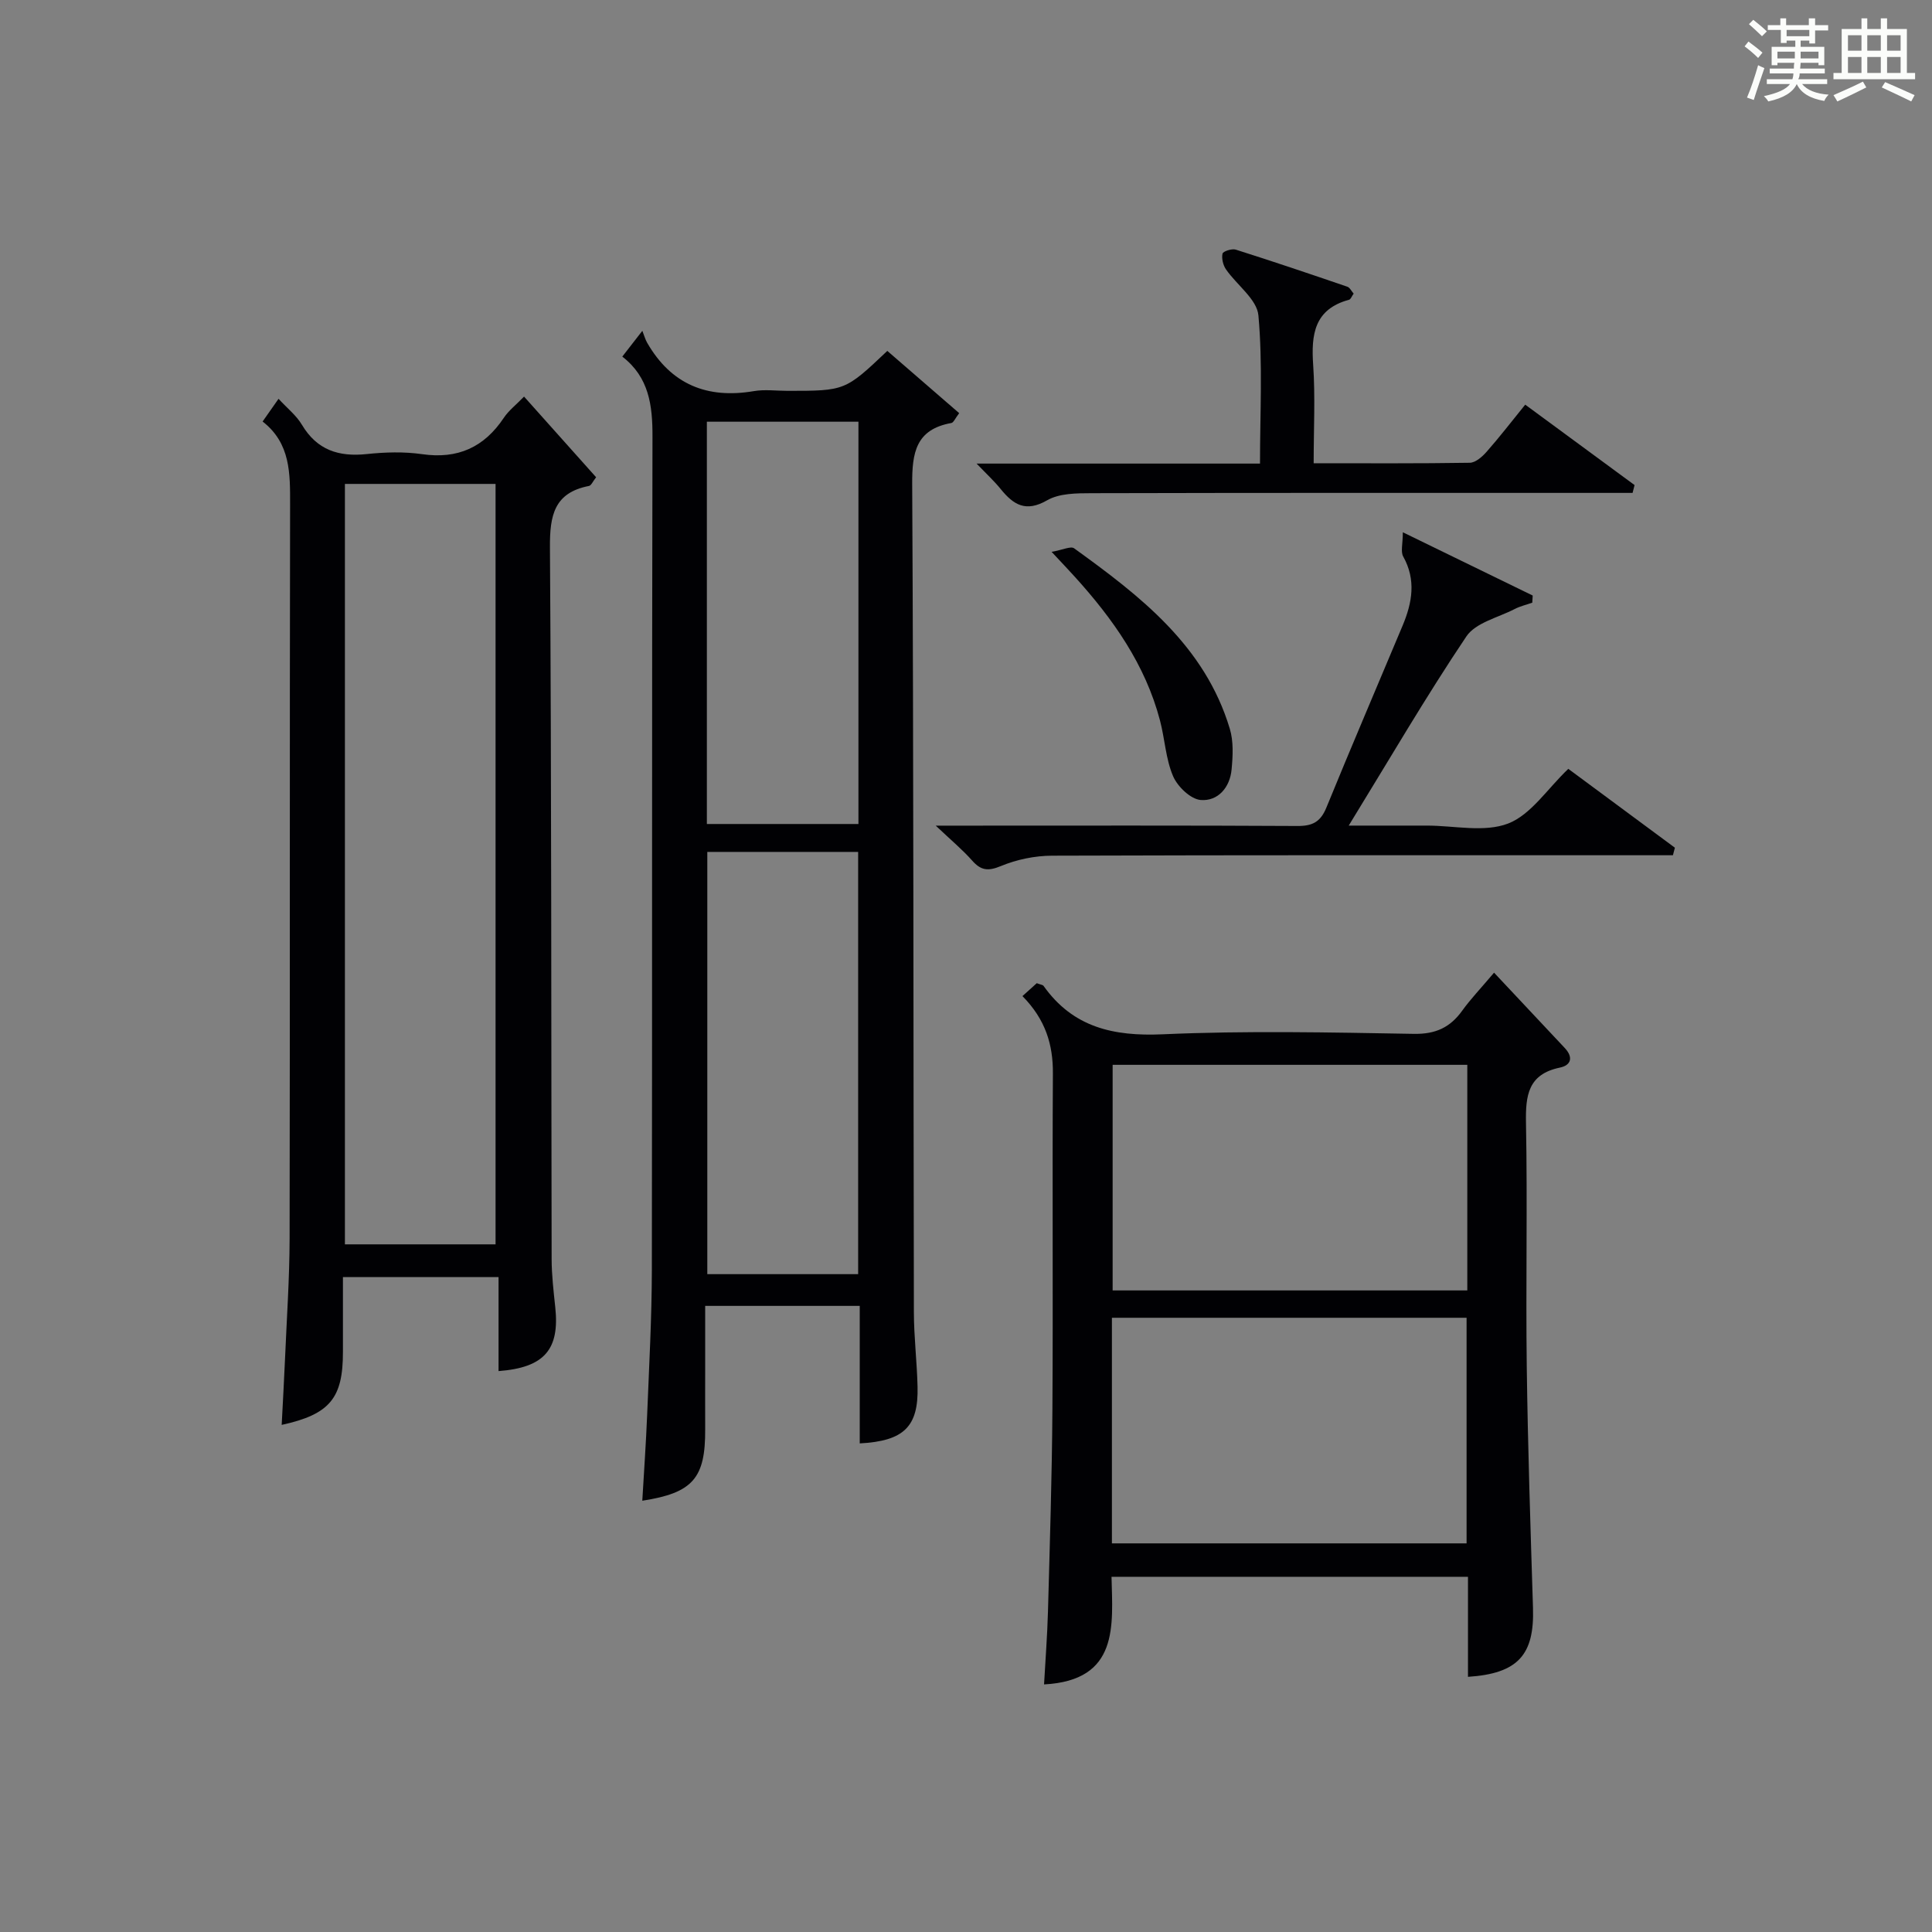
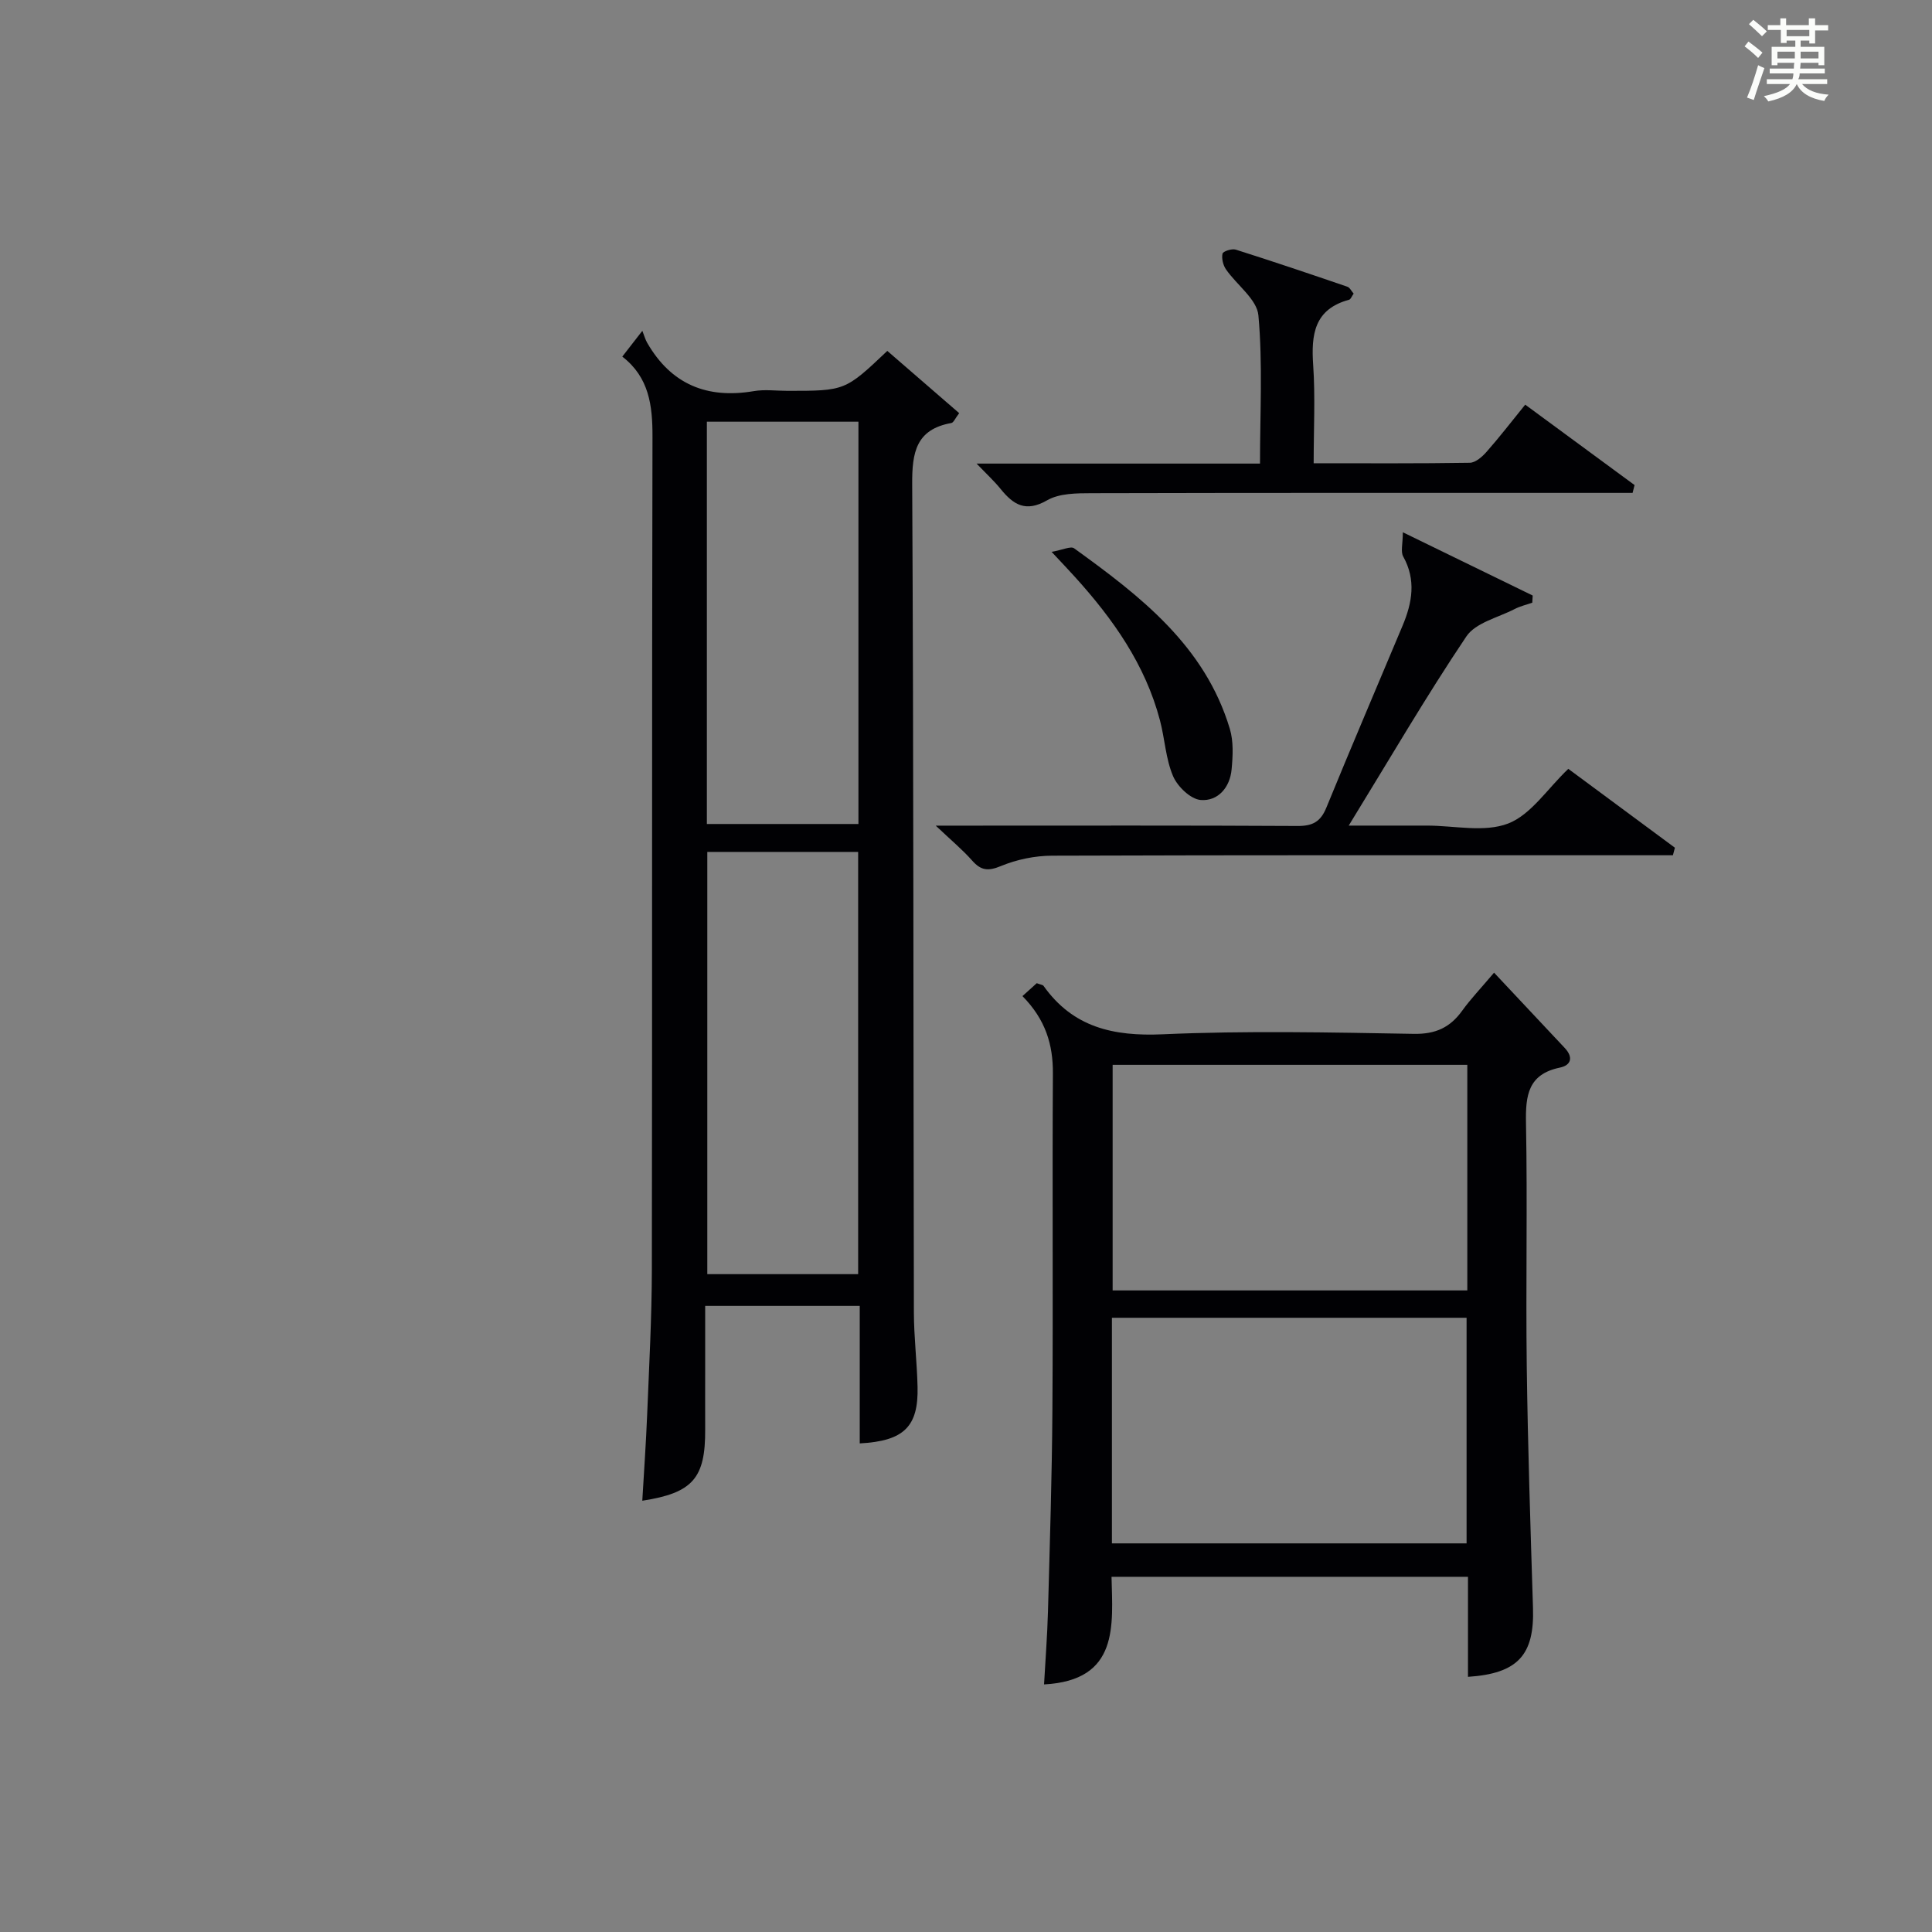
<svg xmlns="http://www.w3.org/2000/svg" version="1.1" id="漢_ZDIC_典" x="0px" y="0px" viewBox="0 0 400 400" style="enable-background:new 0 0 400 400;" xml:space="preserve">
  <rect x="0" y="0" width="400" height="400" fill="#808080" stroke="none" />
  <style type="text/css">
	.st1{fill:#010104;}
	.st0{fill:#fbfcfa;}
</style>
  <g>
    <path class="st0" d="M361.2,9.6l0.8-1c0.9,0.7,1.9,1.4,2.9,2.3L364,12C363,11,362,10.2,361.2,9.6z M361.7,20.2   c0.9-2.1,1.6-4.3,2.3-6.7c0.4,0.2,0.8,0.4,1.3,0.6c-0.7,2.1-1.5,4.3-2.2,6.6L361.7,20.2z M362.1,5l0.9-0.9c1,0.8,2,1.6,2.8,2.4   l-1,1C363.9,6.6,363,5.8,362.1,5z M374.6,3.8h1.2v1.4h2.7v1.1h-2.7v2.7h-1.2V8.4h-1.8v1.3h4.9v3.8h-1.2v-0.5h-3.7   c0,0.4-0.1,0.9-0.1,1.2h5.1v1h-5.2c0,0.5-0.1,0.9-0.3,1.2h6v1h-5.2c1.1,1.3,2.9,2,5.5,2.2c-0.4,0.4-0.7,0.8-0.9,1.3   c-2.9-0.5-4.8-1.6-5.7-3.5H372c-0.8,1.7-2.7,2.9-5.9,3.6c-0.2-0.4-0.6-0.8-0.9-1.1c2.8-0.6,4.6-1.4,5.4-2.5h-4.8v-1h5.3   c0.1-0.3,0.2-0.7,0.2-1.2h-4.9v-1h5c0-0.4,0-0.8,0.1-1.2H368v0.5h-1.2V9.7h4.9V8.4h-1.8v0.5h-1.2V6.2H366V5.2h2.6V3.8h1.2v1.4h4.7   V3.8z M368,12.1h3.6c0-0.4,0-0.9,0-1.4H368V12.1z M369.9,7.5h4.7V6.2h-4.7V7.5z M376.5,10.7h-3.7c0,0.5,0,1,0,1.4h3.7V10.7z" />
-     <path class="st0" d="M385.3,3.8h1.3V6h2.8V3.8h1.3V6h4.1v9.1h1.7v1.3h-16.9v-1.3h1.7V6h4.1V3.8z M385.7,16.9l0.7,1.2   c-1.8,0.9-3.8,1.9-6,2.9c-0.2-0.4-0.5-0.8-0.8-1.3C381.9,18.7,383.9,17.8,385.7,16.9z M382.6,10.5h2.8V7.3h-2.8V10.5z M382.6,15.1   h2.8v-3.3h-2.8V15.1z M386.6,10.5h2.8V7.3h-2.8V10.5z M386.6,15.1h2.8v-3.3h-2.8V15.1z M390.3,17c2.1,0.9,4.1,1.8,6.1,2.7l-0.7,1.3   c-2.2-1.1-4.2-2-6.1-2.9L390.3,17z M393.5,7.3h-2.8v3.2h2.8V7.3z M390.7,15.1h2.8v-3.3h-2.8V15.1z" />
    <path class="st1" d="M132.98,310.71c0.35-6.01,0.77-11.95,1.01-17.89c0.4-9.97,0.95-19.95,0.97-29.93c0.09-57.49-0.01-114.98,0.13-172.47   c0.02-6.47-0.7-12.3-6.25-16.59c1.23-1.58,2.24-2.88,4.15-5.34c0.41,1.03,0.61,1.81,1,2.48c4.96,8.61,12.4,11.65,22.07,10.01   c2.27-0.39,4.66-0.06,6.99-0.06c11.93,0,11.93,0,20.66-8.27c4.88,4.23,9.81,8.5,14.88,12.89c-0.84,1.09-1.16,1.96-1.63,2.04   c-7.32,1.32-8.14,6.1-8.1,12.65c0.3,57.15,0.23,114.31,0.35,171.46c0.01,5.14,0.64,10.28,0.76,15.43   c0.2,8.22-2.79,11.24-11.97,11.72c0-4.76,0-9.49,0-14.23c0-4.64,0-9.28,0-14.24c-10.62,0-20.88,0-32,0c0,4.07,0,8.32,0,12.56   c0,4.33-0.02,8.66,0,13C146.06,306.05,143.45,309.09,132.98,310.71z M177.67,263.8c0-29.49,0-58.49,0-87.42   c-10.71,0-21.08,0-31.23,0c0,29.38,0,58.38,0,87.42C156.99,263.8,167.11,263.8,177.67,263.8z M146.35,87.31   c0,28.07,0,55.74,0,83.29c10.73,0,21.1,0,31.38,0c0-27.95,0-55.5,0-83.29C167.22,87.31,156.98,87.31,146.35,87.31z" />
-     <path class="st1" d="M54.37,87.27c1.2-1.71,2.12-3.02,3.3-4.7c1.78,1.94,3.68,3.43,4.83,5.36c3.12,5.25,7.62,6.69,13.42,6.08   c3.79-0.4,7.72-0.52,11.47,0.02c7.38,1.06,12.84-1.41,16.93-7.54c1-1.5,2.51-2.65,4.18-4.38c5.04,5.64,9.93,11.12,14.92,16.7   c-0.68,0.86-1.01,1.71-1.48,1.8c-7.21,1.4-8.12,6.1-8.08,12.68c0.33,49.14,0.25,98.28,0.35,147.41c0.01,3.31,0.4,6.63,0.75,9.93   c0.94,8.75-2.23,12.52-11.74,13.24c0-6.39,0-12.76,0-19.46c-10.92,0-21.3,0-32.22,0c0,5.24-0.01,10.36,0,15.47   c0.02,9.6-2.7,12.94-12.68,15.13c0.23-4.61,0.5-9.13,0.69-13.66c0.35-8.31,0.93-16.61,0.95-24.92c0.09-50.64,0-101.28,0.1-151.91   C60.07,98.07,60.19,91.8,54.37,87.27z M71.41,100.19c0,52.82,0,105.17,0,157.44c10.67,0,20.92,0,31.19,0c0-52.65,0-105,0-157.44   C92.05,100.19,81.92,100.19,71.41,100.19z" />
    <path class="st1" d="M303.93,347.17c0-7.04,0-13.68,0-20.71c-24.52,0-48.76,0-73.8,0c0.22,10.01,1.63,21.46-13.97,22.28   c0.27-4.95,0.67-10,0.81-15.07c0.38-13.97,0.83-27.95,0.92-41.92c0.15-23.16-0.04-46.33,0.1-69.49c0.04-5.99-1.51-11.15-6.3-16.03   c1.06-0.96,2.09-1.89,2.96-2.67c0.83,0.31,1.25,0.34,1.4,0.55c6.11,8.61,14.47,10.48,24.68,10.03c17.3-0.77,34.66-0.39,51.98-0.09   c4.51,0.08,7.52-1.31,10.04-4.82c1.72-2.39,3.78-4.54,6.58-7.85c5.13,5.46,9.9,10.53,14.65,15.61c1.75,1.87,1.37,3.55-1.04,4.05   c-6.57,1.37-7.11,5.75-7,11.46c0.32,16.83-0.06,33.66,0.16,50.49c0.22,16.64,0.77,33.28,1.29,49.92   C317.7,342.62,314.29,346.49,303.93,347.17z M303.79,220.46c-24.79,0-49.11,0-73.43,0c0,15.79,0,31.18,0,46.71   c24.63,0,48.96,0,73.43,0C303.79,251.46,303.79,236.18,303.79,220.46z M230.21,319.54c24.79,0,49.12,0,73.43,0   c0-15.79,0-31.18,0-46.71c-24.63,0-48.96,0-73.43,0C230.21,288.54,230.21,303.82,230.21,319.54z" />
    <path class="st1" d="M290.44,110.2c9.76,4.76,18.33,8.93,26.89,13.1c-0.03,0.49-0.06,0.99-0.09,1.48c-1.22,0.43-2.5,0.72-3.64,1.31   c-3.44,1.78-8.08,2.82-10,5.67c-8.33,12.39-15.85,25.31-24.36,39.17c4.96,0,8.82,0,12.69,0c1.17,0,2.33,0,3.5,0   c5.66,0,11.89,1.47,16.82-0.43c4.72-1.83,8.09-7.16,12.45-11.32c7.1,5.25,14.58,10.79,22.07,16.33c-0.14,0.52-0.27,1.04-0.41,1.56   c-2.38,0-4.77,0-7.15,0c-40.47,0-80.93-0.05-121.4,0.09c-3.55,0.01-7.31,0.79-10.59,2.15c-2.66,1.1-4.13,0.92-5.95-1.14   c-1.96-2.22-4.26-4.13-7.54-7.23c3.05,0,4.76,0,6.47,0c22.81,0,45.63-0.06,68.44,0.07c3.12,0.02,4.77-0.87,5.97-3.8   c5.15-12.6,10.52-25.12,15.78-37.67c1.99-4.74,2.84-9.46,0.13-14.32C289.96,114.21,290.44,112.63,290.44,110.2z" />
    <path class="st1" d="M202.19,95.98c20.08,0,39.13,0,58.68,0c0-10.52,0.58-20.67-0.33-30.68c-0.3-3.34-4.48-6.29-6.72-9.54   c-0.6-0.88-0.93-2.26-0.71-3.25c0.11-0.48,1.94-1.08,2.73-0.83c7.74,2.45,15.43,5.05,23.11,7.68c0.52,0.18,0.84,0.9,1.31,1.43   c-0.4,0.55-0.6,1.18-0.95,1.27c-7.2,1.95-7.87,7.17-7.43,13.52c0.45,6.58,0.1,13.22,0.1,20.33c11.11,0,21.72,0.07,32.33-0.1   c1.19-0.02,2.59-1.26,3.49-2.29c2.64-2.99,5.07-6.15,7.98-9.74c7.64,5.62,15.14,11.13,22.64,16.65c-0.14,0.54-0.28,1.08-0.41,1.62   c-2.2,0-4.39,0-6.59,0c-35.14,0-70.27-0.03-105.41,0.06c-3.1,0.01-6.68,0.01-9.21,1.47c-4.43,2.55-6.97,0.93-9.62-2.33   C205.89,99.65,204.34,98.22,202.19,95.98z" />
    <path class="st1" d="M217.72,114.25c2.33-0.4,3.97-1.23,4.66-0.73c13.7,9.89,27.08,20.17,32.24,37.37c0.79,2.61,0.63,5.63,0.37,8.41   c-0.34,3.73-2.82,6.62-6.4,6.33c-2.09-0.17-4.8-2.78-5.72-4.94c-1.53-3.58-1.7-7.71-2.71-11.54c-3.04-11.56-9.73-21.01-17.62-29.72   C221.33,118.09,220.07,116.77,217.72,114.25z" />
  </g>
</svg>